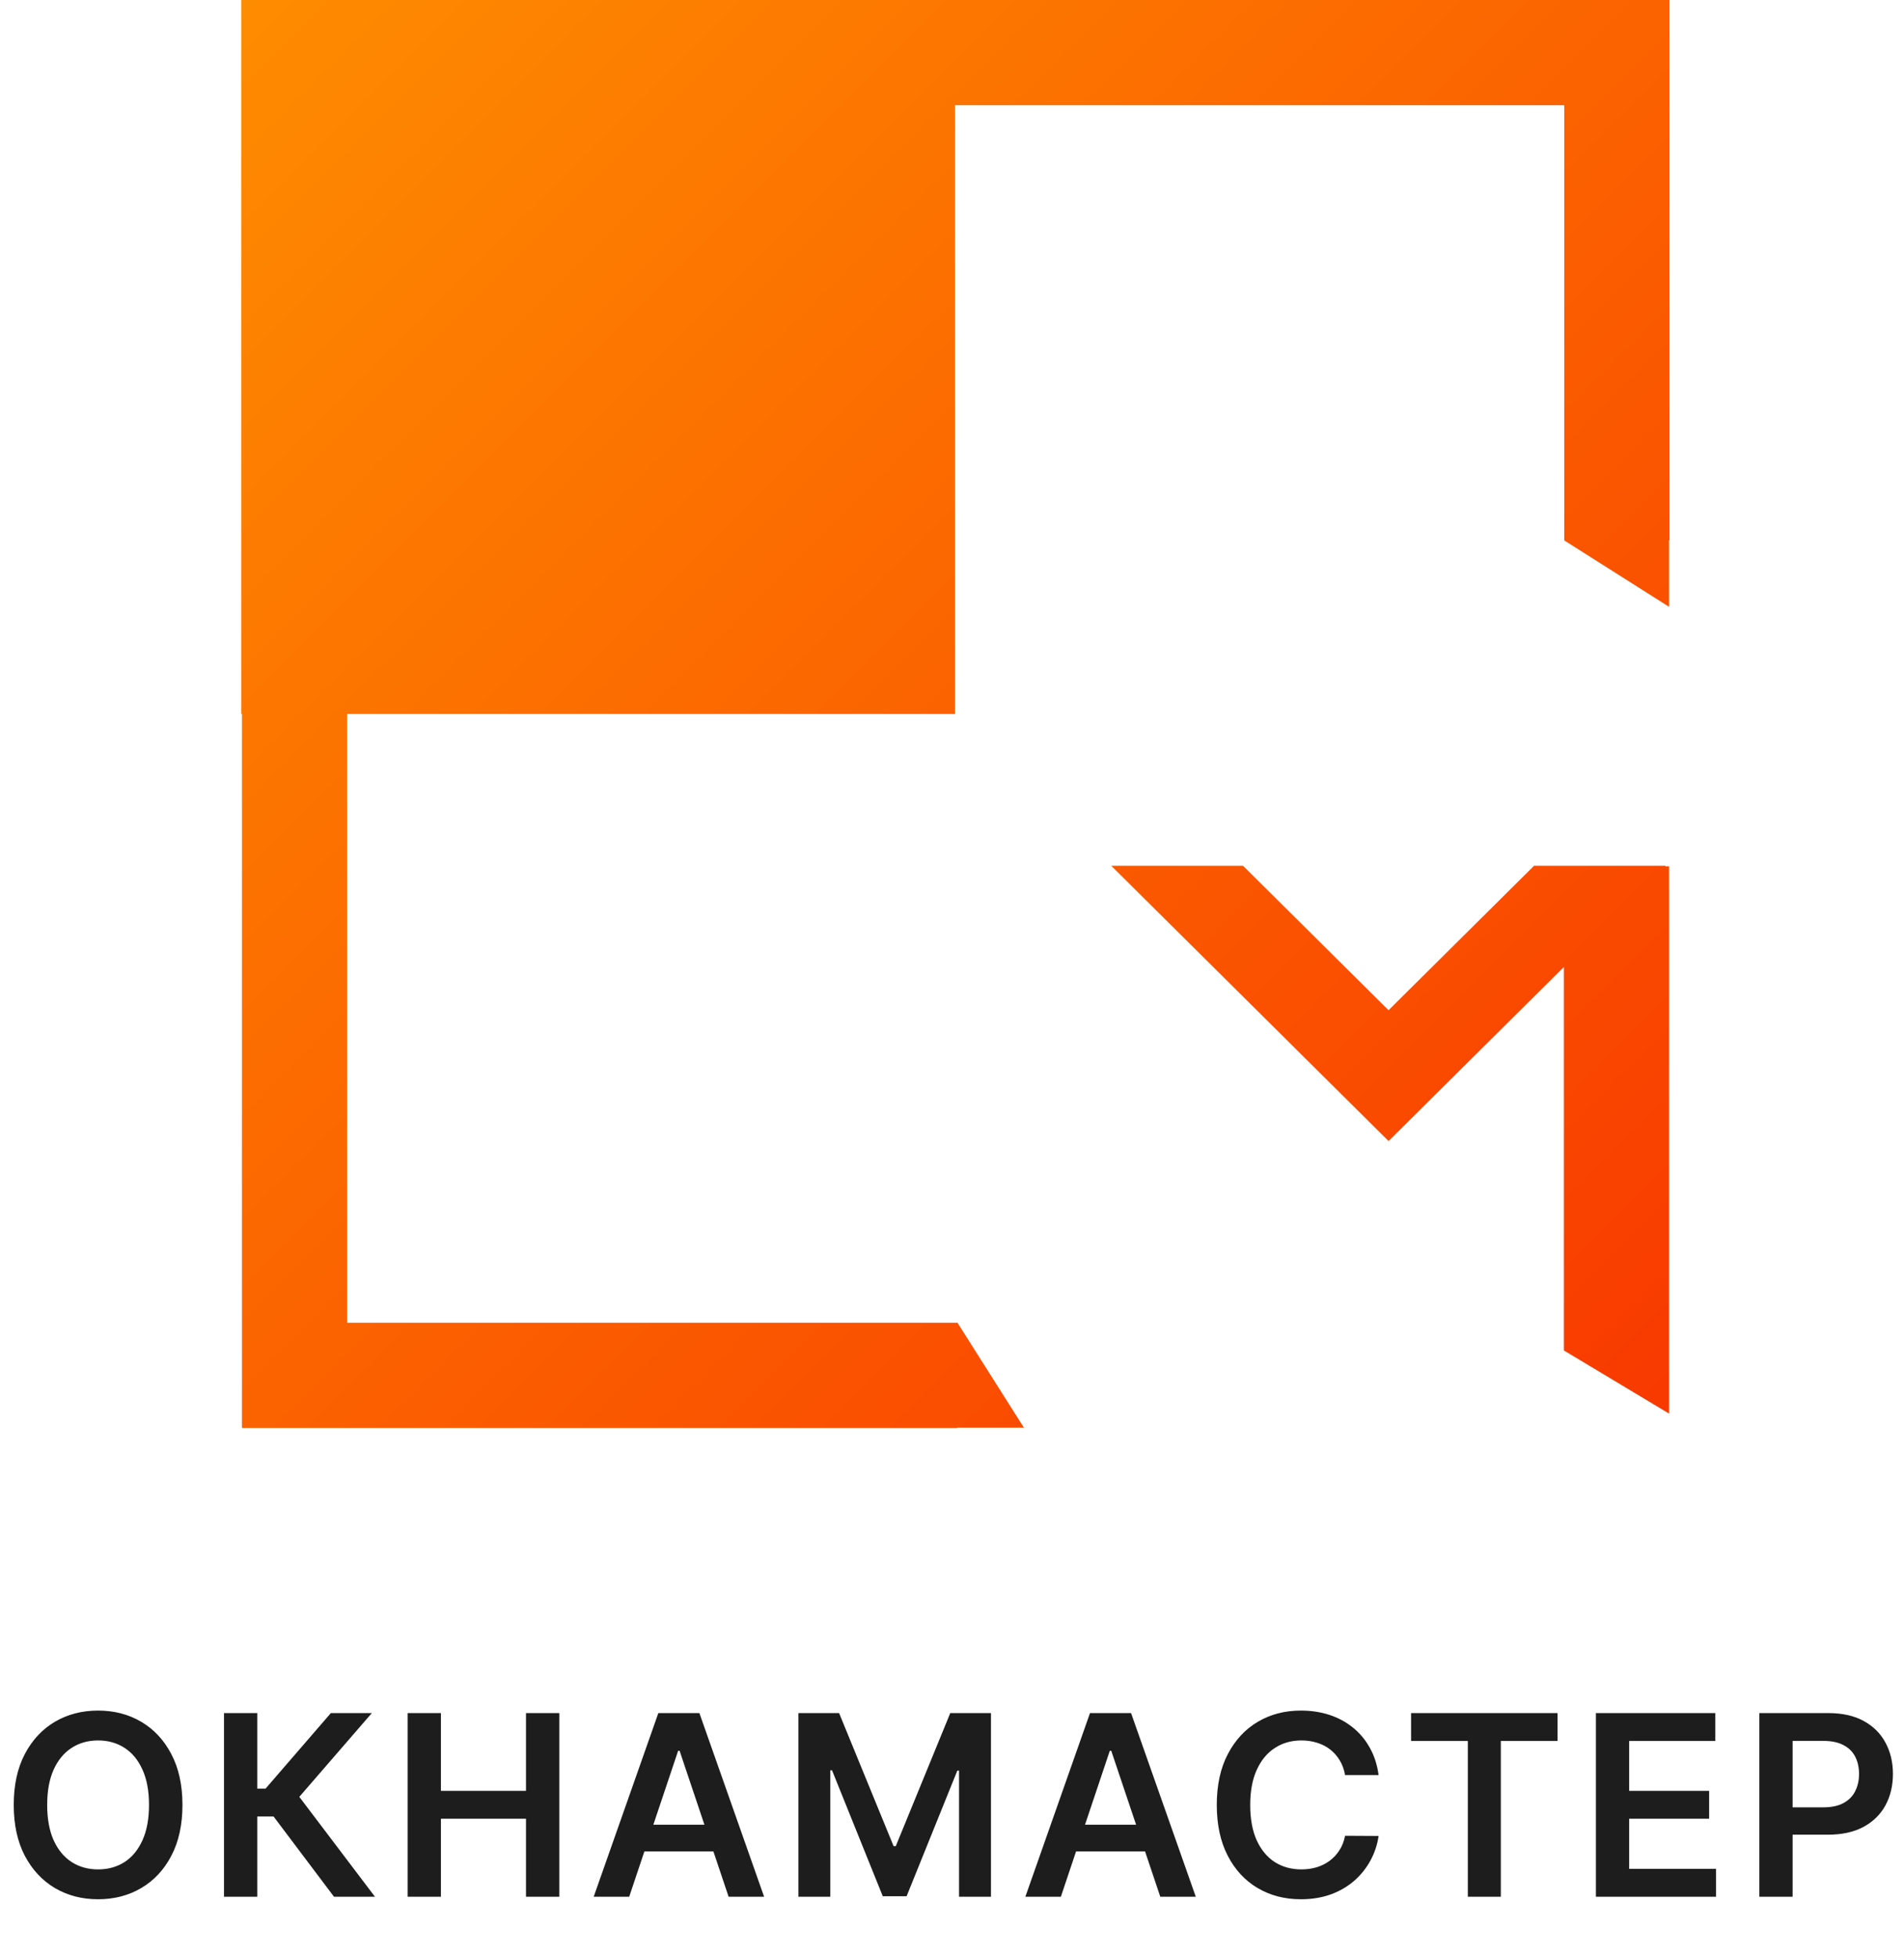
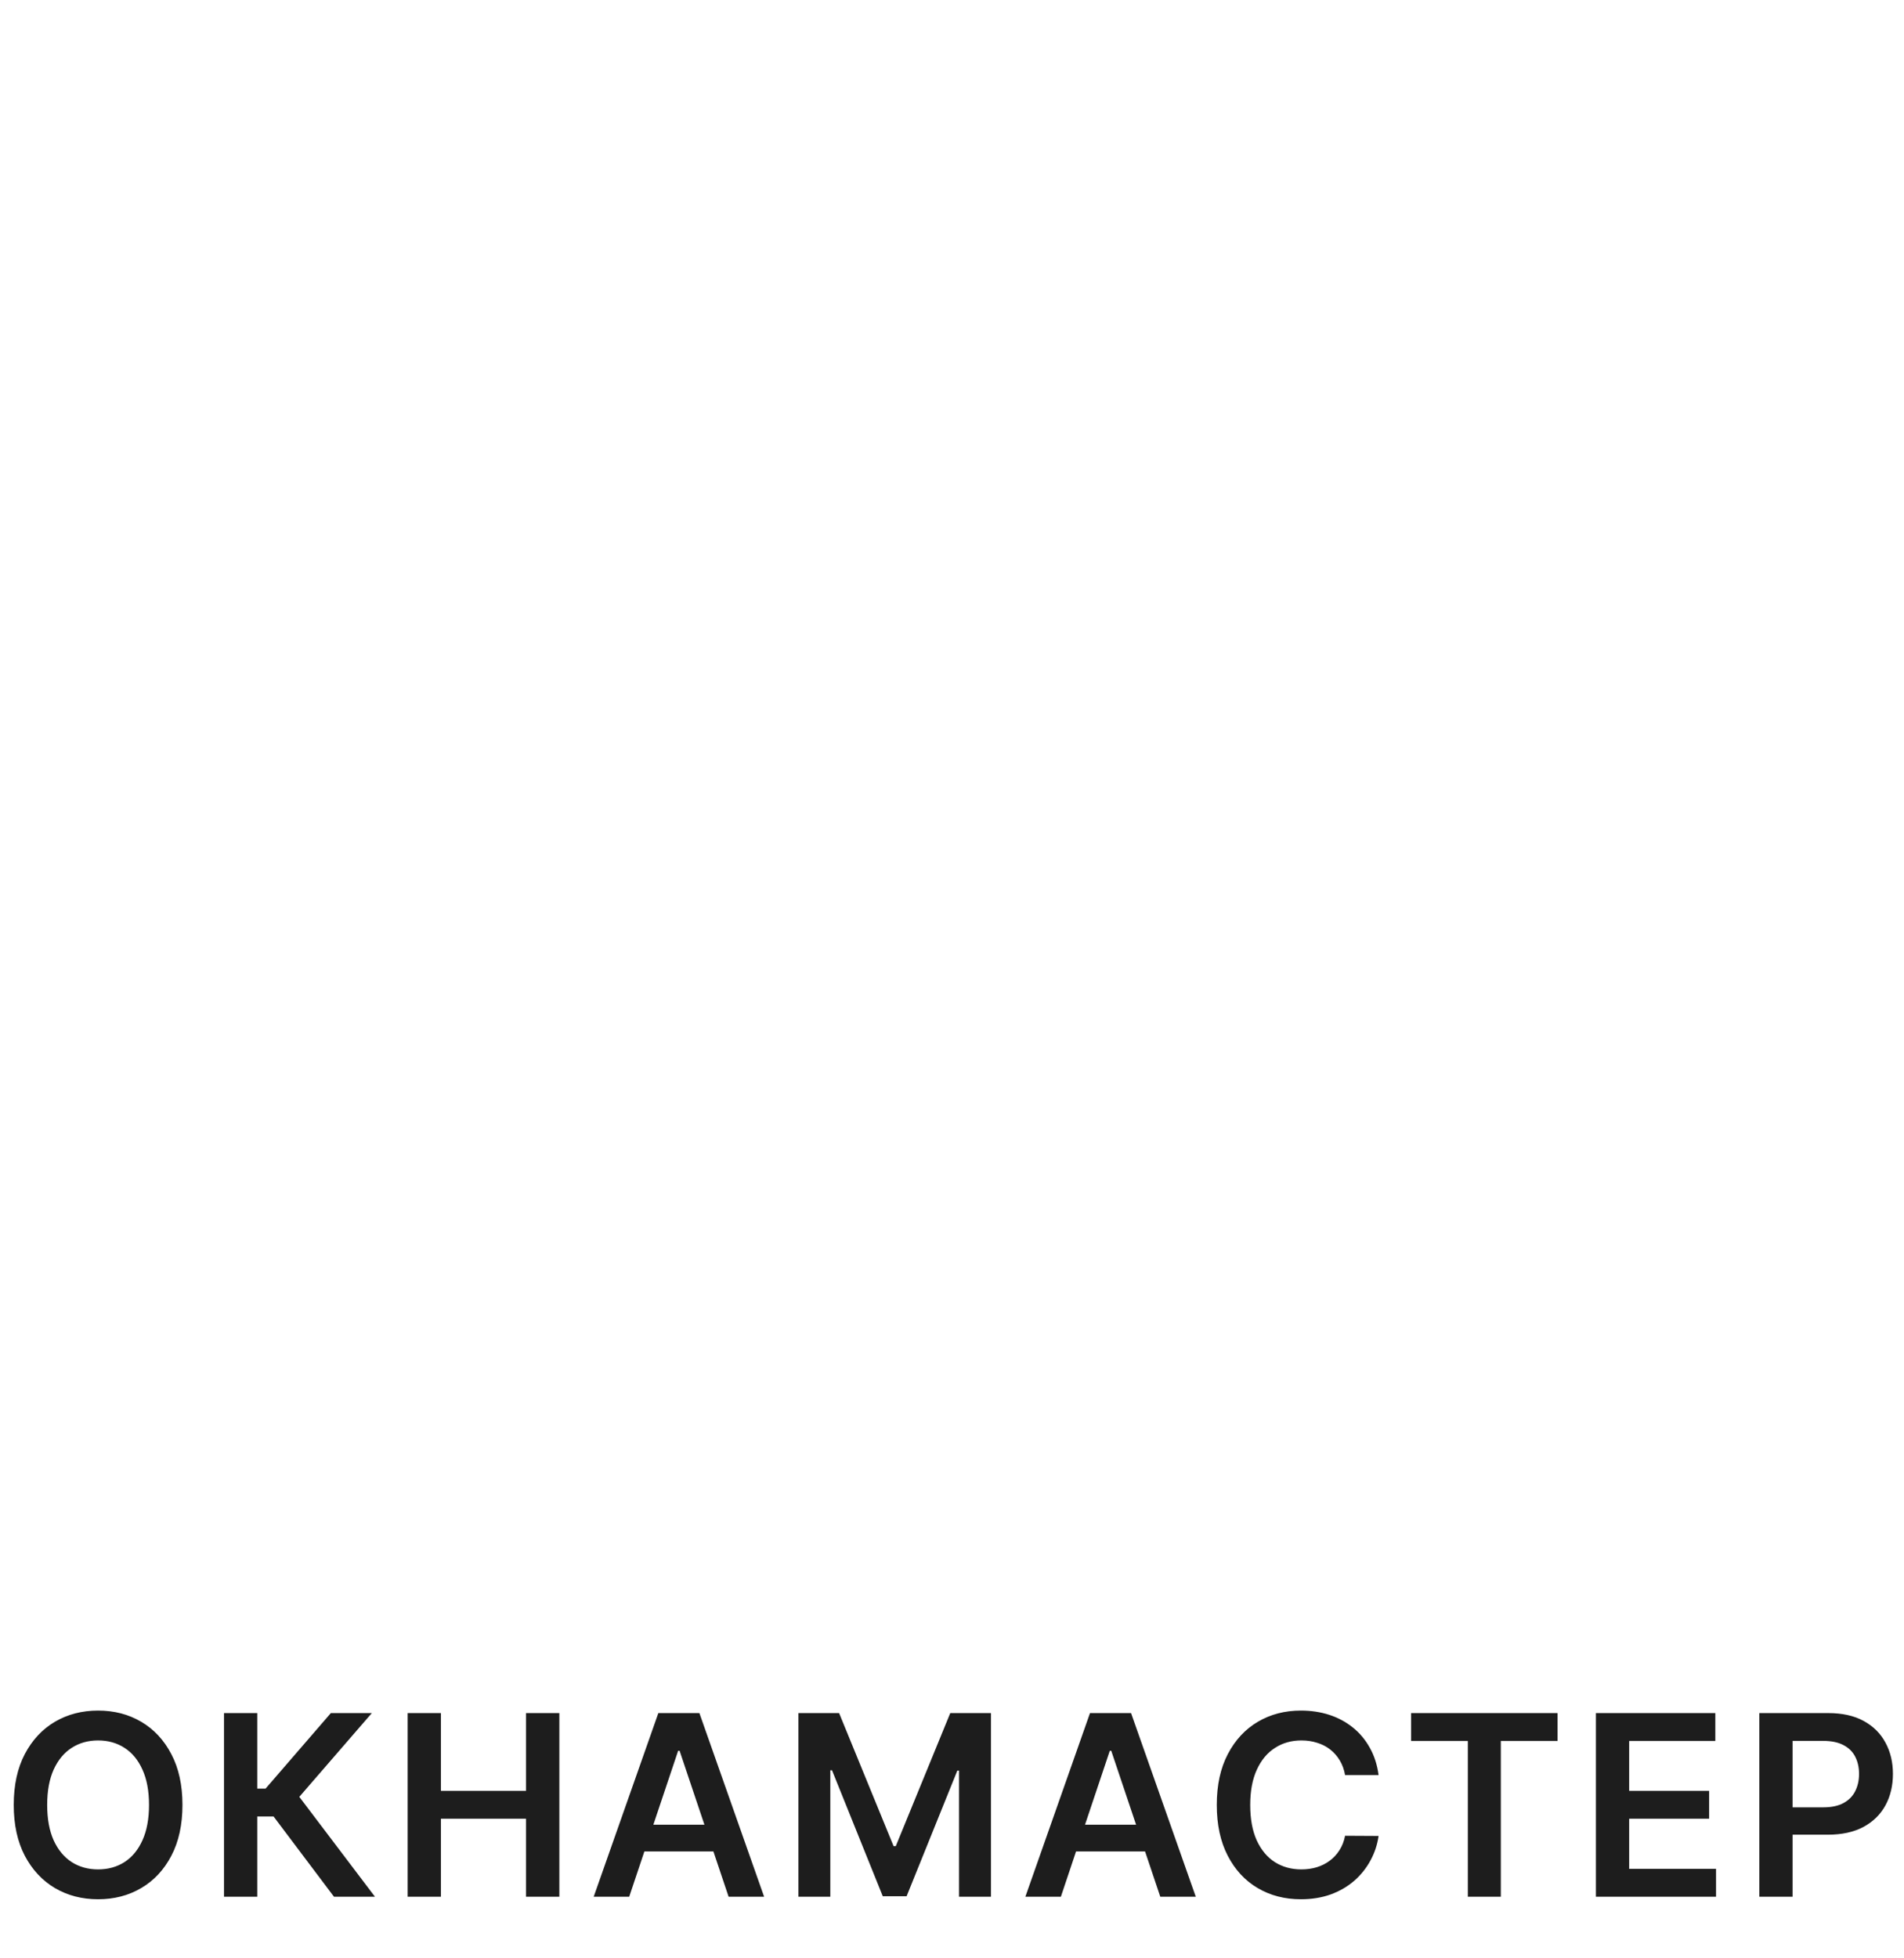
<svg xmlns="http://www.w3.org/2000/svg" width="355" height="365" viewBox="0 0 355 365" fill="none">
  <path d="M34.019 336.408C34.019 340.097 33.328 343.256 31.947 345.886C30.576 348.504 28.704 350.51 26.33 351.903C23.968 353.296 21.288 353.992 18.29 353.992C15.293 353.992 12.607 353.296 10.233 351.903C7.871 350.499 5.999 348.488 4.617 345.869C3.247 343.239 2.561 340.085 2.561 336.408C2.561 332.72 3.247 329.566 4.617 326.947C5.999 324.317 7.871 322.306 10.233 320.913C12.607 319.52 15.293 318.824 18.29 318.824C21.288 318.824 23.968 319.52 26.33 320.913C28.704 322.306 30.576 324.317 31.947 326.947C33.328 329.566 34.019 332.72 34.019 336.408ZM27.784 336.408C27.784 333.812 27.378 331.622 26.564 329.839C25.762 328.045 24.648 326.691 23.221 325.777C21.795 324.852 20.151 324.39 18.29 324.39C16.429 324.39 14.786 324.852 13.359 325.777C11.933 326.691 10.813 328.045 9.999 329.839C9.197 331.622 8.796 333.812 8.796 336.408C8.796 339.005 9.197 341.2 9.999 342.994C10.813 344.777 11.933 346.131 13.359 347.056C14.786 347.969 16.429 348.426 18.29 348.426C20.151 348.426 21.795 347.969 23.221 347.056C24.648 346.131 25.762 344.777 26.564 342.994C27.378 341.2 27.784 339.005 27.784 336.408ZM62.274 353.524L51.008 338.564H47.966V353.524H41.765V319.292H47.966V333.366H49.521L61.689 319.292H69.328L55.806 334.904L69.913 353.524H62.274ZM76.008 353.524V319.292H82.209V333.784H98.072V319.292H104.29V353.524H98.072V338.982H82.209V353.524H76.008ZM117.314 353.524H110.694L122.746 319.292H130.402L142.47 353.524H135.851L126.708 326.312H126.44L117.314 353.524ZM117.531 340.102H135.583V345.083H117.531V340.102ZM148.862 319.292H156.45L166.613 344.097H167.014L177.177 319.292H184.766V353.524H178.815V330.006H178.498L169.037 353.424H164.591L155.13 329.956H154.812V353.524H148.862V319.292ZM197.798 353.524H191.178L203.23 319.292H210.886L222.954 353.524H216.335L207.191 326.312H206.924L197.798 353.524ZM198.015 340.102H216.067V345.083H198.015V340.102ZM257.038 330.842H250.787C250.609 329.817 250.28 328.909 249.801 328.117C249.322 327.315 248.725 326.635 248.012 326.078C247.299 325.521 246.486 325.103 245.572 324.825C244.669 324.535 243.694 324.39 242.647 324.39C240.786 324.39 239.136 324.858 237.699 325.794C236.261 326.719 235.136 328.078 234.322 329.872C233.509 331.655 233.102 333.834 233.102 336.408C233.102 339.027 233.509 341.233 234.322 343.027C235.147 344.81 236.273 346.159 237.699 347.072C239.136 347.975 240.78 348.426 242.63 348.426C243.655 348.426 244.613 348.293 245.505 348.025C246.408 347.747 247.215 347.34 247.929 346.805C248.653 346.27 249.26 345.613 249.751 344.833C250.252 344.052 250.597 343.161 250.787 342.158L257.038 342.192C256.804 343.818 256.297 345.345 255.517 346.771C254.748 348.198 253.74 349.457 252.492 350.549C251.244 351.63 249.784 352.477 248.112 353.09C246.441 353.692 244.586 353.992 242.546 353.992C239.538 353.992 236.852 353.296 234.49 351.903C232.127 350.51 230.266 348.499 228.907 345.869C227.547 343.239 226.868 340.085 226.868 336.408C226.868 332.72 227.553 329.566 228.923 326.947C230.294 324.317 232.161 322.306 234.523 320.913C236.885 319.52 239.56 318.824 242.546 318.824C244.452 318.824 246.224 319.091 247.862 319.626C249.5 320.161 250.96 320.947 252.241 321.983C253.523 323.008 254.576 324.267 255.4 325.761C256.236 327.243 256.782 328.936 257.038 330.842ZM263.096 324.49V319.292H290.408V324.49H279.828V353.524H273.676V324.49H263.096ZM297.556 353.524V319.292H319.821V324.49H303.758V333.784H318.668V338.982H303.758V348.326H319.955V353.524H297.556ZM328.03 353.524V319.292H340.868C343.498 319.292 345.704 319.782 347.487 320.763C349.281 321.743 350.635 323.092 351.549 324.808C352.474 326.513 352.936 328.452 352.936 330.625C352.936 332.82 352.474 334.77 351.549 336.475C350.624 338.18 349.259 339.523 347.453 340.503C345.648 341.473 343.425 341.958 340.784 341.958H332.276V336.859H339.948C341.486 336.859 342.745 336.592 343.726 336.057C344.707 335.522 345.431 334.787 345.899 333.851C346.378 332.915 346.618 331.839 346.618 330.625C346.618 329.41 346.378 328.34 345.899 327.415C345.431 326.49 344.701 325.772 343.709 325.259C342.729 324.735 341.464 324.473 339.915 324.473H334.232V353.524H328.03Z" fill="#1D1D1D" />
-   <path fill-rule="evenodd" clip-rule="evenodd" d="M45.111 246.54V133.077H44.978V-0H45.111V-0H64.724H291.651H311.264V19.613V100.681H291.651V19.613H178.055V133.077H64.724V246.54H178.481V266.153H64.724H45.111V246.54ZM311.197 113.103V100.681H291.584L311.197 113.103ZM190.903 266.087H178.481V246.473L190.903 266.087ZM291.584 180.236V251.704H311.197V161.483H310.483L310.596 161.371H286.021L258.895 188.288L231.769 161.371H207.196L258.896 212.674L291.584 180.236ZM291.584 251.704L311.197 263.472V251.704H291.584Z" fill="url(#paint0_linear_992_72)" />
  <defs>
    <linearGradient id="paint0_linear_992_72" x1="45.111" y1="5.38578e-06" x2="320.023" y2="275.239" gradientUnits="userSpaceOnUse">
      <stop stop-color="#FE8C00" />
      <stop offset="1" stop-color="#F83600" />
    </linearGradient>
  </defs>
</svg>